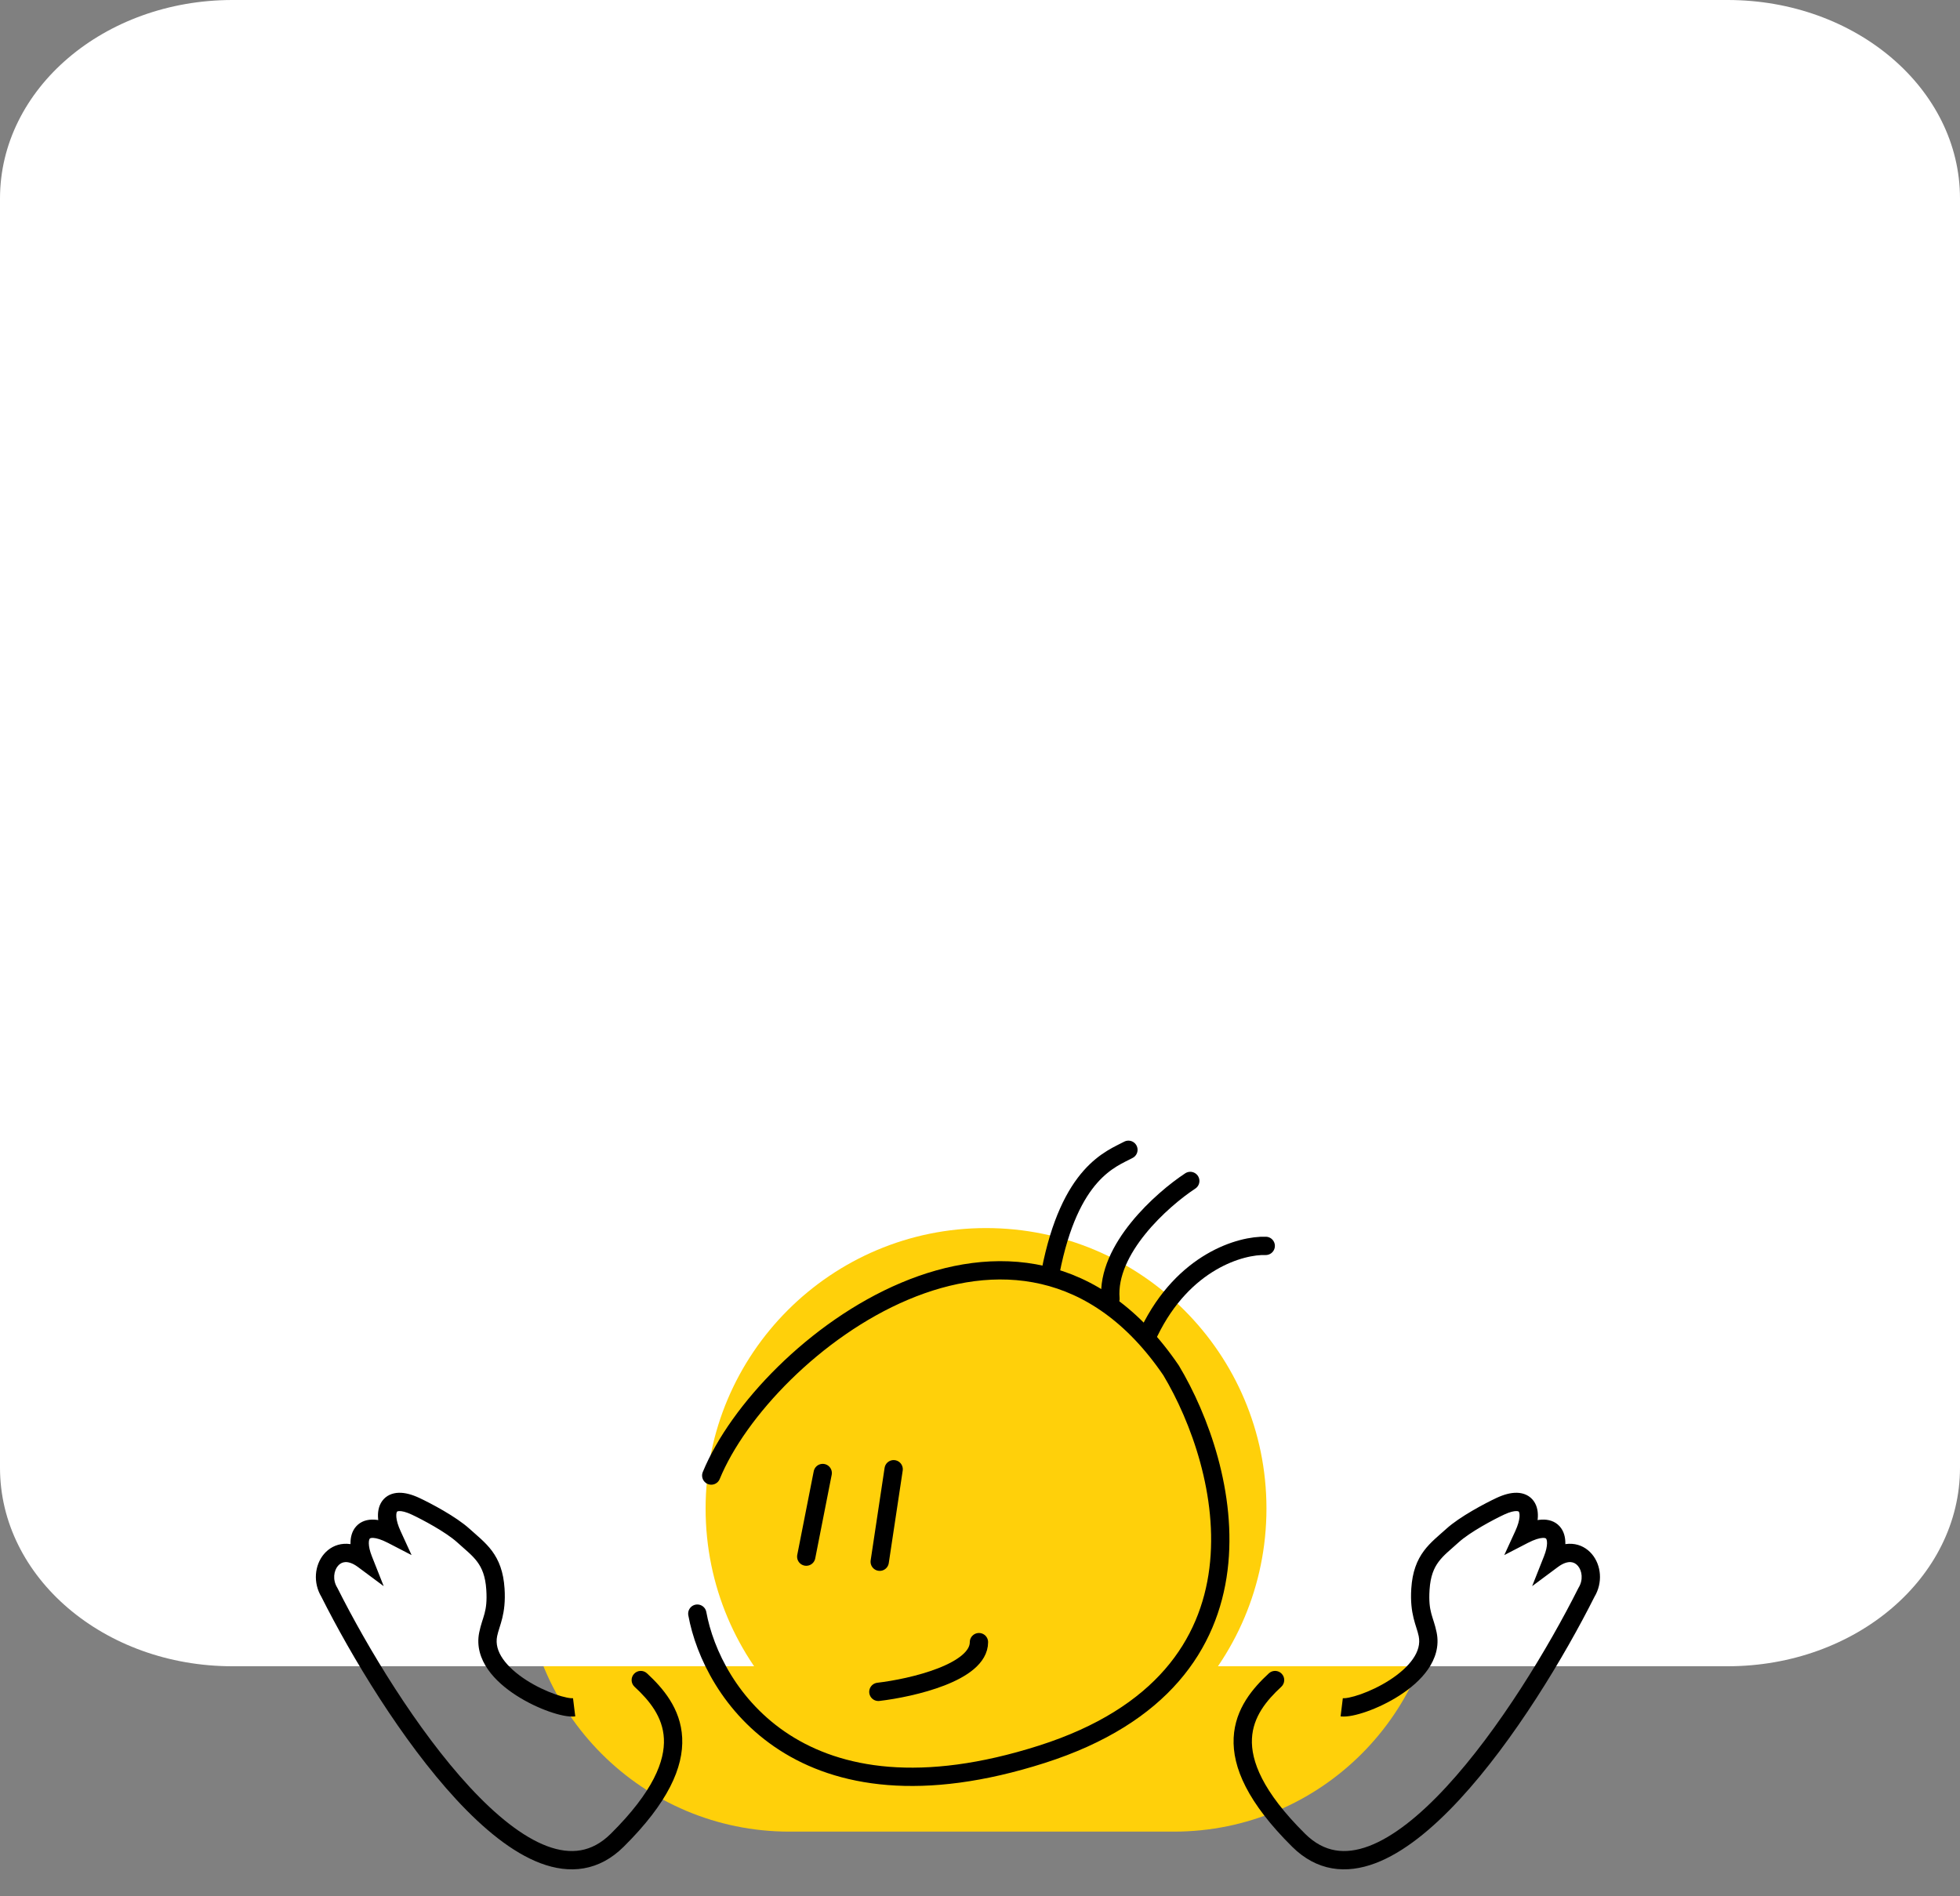
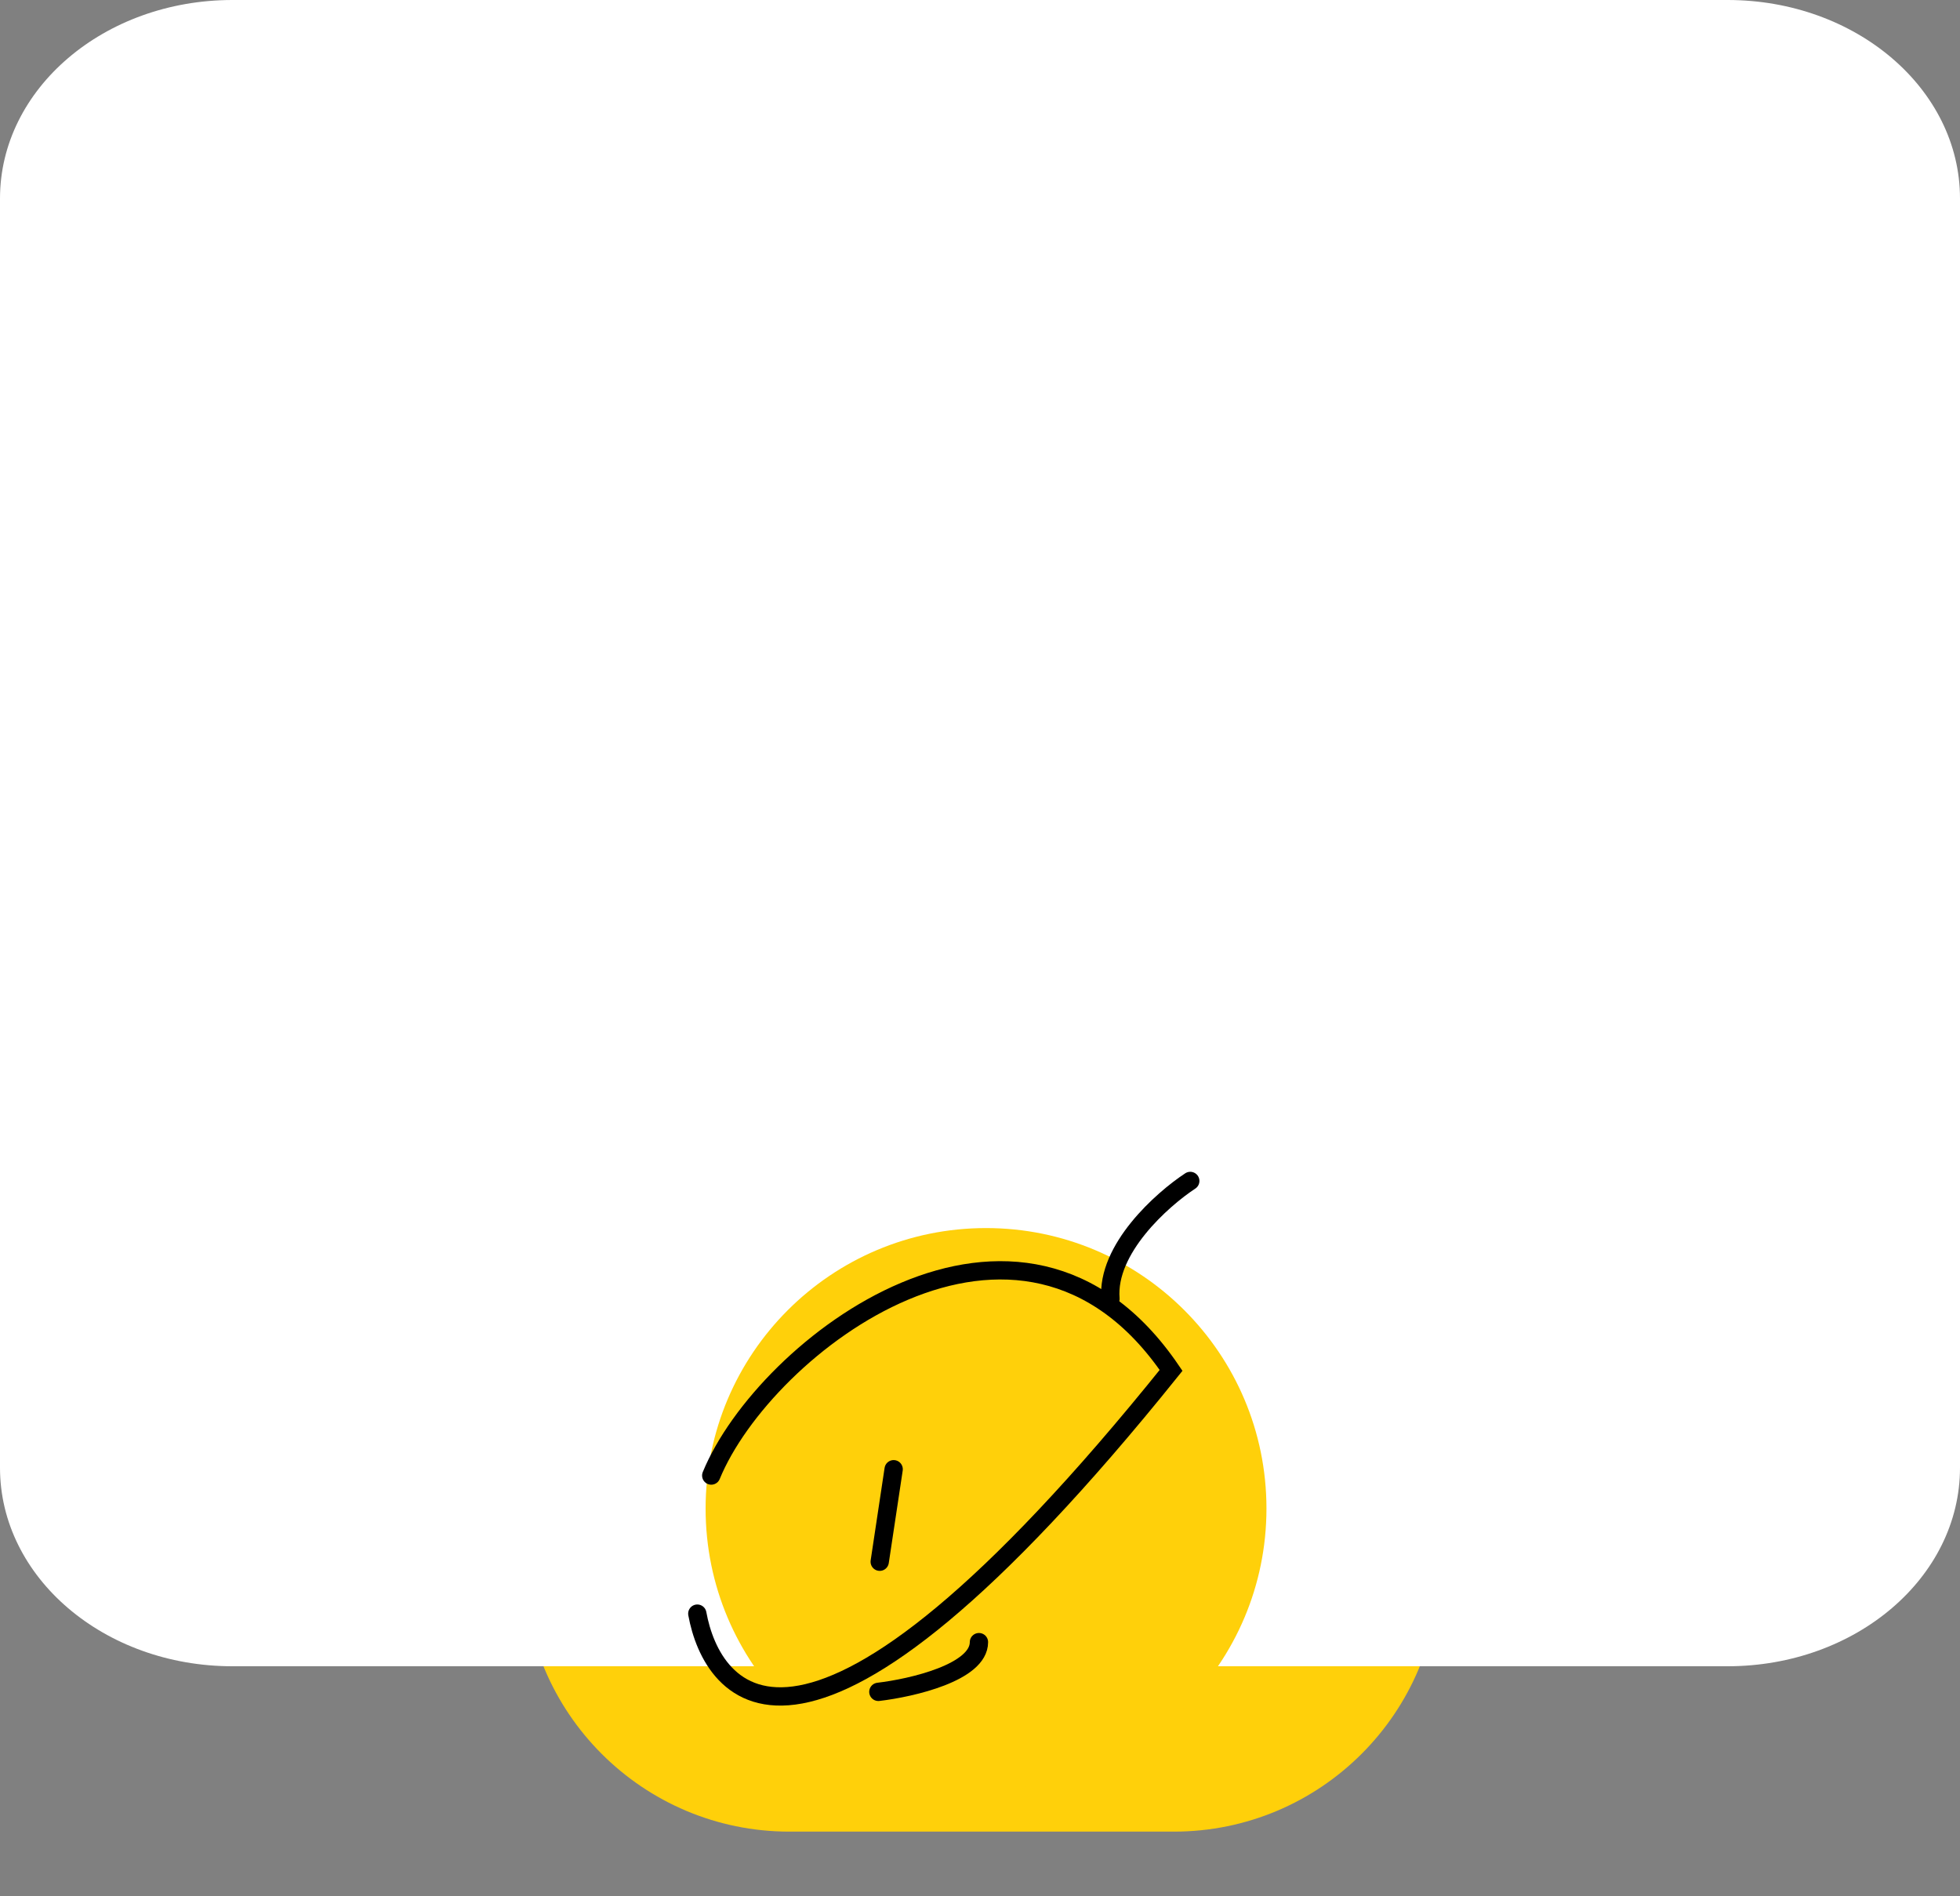
<svg xmlns="http://www.w3.org/2000/svg" width="520" height="503" viewBox="0 0 520 503" fill="none">
  <rect x="0" y="0" width="520" height="503" fill="#808080" stroke="none" />
  <path d="M209.434 345C170.534 345 139 376.534 139 415.434C139 454.333 170.534 485.867 209.434 485.867H311.441C350.341 485.867 381.875 454.333 381.875 415.434C381.875 376.534 350.341 345 311.441 345H209.434Z" fill="#FFD00A" />
  <path d="M520 52.656C520 23.575 492.395 0 458.343 0H61.657C27.605 0 0 23.575 0 52.656V389.346C0 418.426 27.604 442 61.655 442H458.345C492.396 442 520 418.426 520 389.346V52.656Z" fill="white" />
-   <path d="M171.65 443.88C170.666 442.968 169.129 443.028 168.218 444.012C167.307 444.996 167.366 446.533 168.35 447.444L171.65 443.88ZM87.388 422.398L89.558 421.307L89.513 421.217L89.46 421.131L87.388 422.398ZM96.398 413.713L94.95 415.662L101.799 420.752L98.656 412.818L96.398 413.713ZM104.049 407.118L102.933 409.275L109.195 412.514L106.257 406.106L104.049 407.118ZM170 445.662L168.35 447.444C172.267 451.07 175.858 455.391 176.137 461.215C176.415 467.036 173.41 475.169 162.04 486.436L163.75 488.161L165.459 489.886C177.23 478.223 181.364 468.822 180.989 460.983C180.614 453.148 175.76 447.684 171.65 443.88L170 445.662ZM163.75 488.161L162.04 486.436C159.459 488.994 156.782 490.343 154.057 490.817C151.311 491.294 148.334 490.913 145.133 489.711C138.658 487.28 131.63 481.627 124.604 474.032C110.601 458.895 97.415 436.947 89.558 421.307L87.388 422.398L85.218 423.488C93.173 439.323 106.598 461.721 121.038 477.33C128.233 485.108 135.884 491.427 143.426 494.259C147.233 495.688 151.098 496.262 154.889 495.602C158.702 494.939 162.255 493.061 165.459 489.886L163.75 488.161ZM87.388 422.398L89.46 421.131C88.19 419.053 88.562 416.67 89.655 415.378C90.17 414.77 90.817 414.424 91.563 414.373C92.323 414.322 93.467 414.561 94.95 415.662L96.398 413.713L97.847 411.763C95.673 410.149 93.412 409.379 91.235 409.527C89.044 409.675 87.22 410.735 85.946 412.241C83.462 415.178 82.985 419.853 85.316 423.665L87.388 422.398ZM96.398 413.713L98.656 412.818C98.094 411.401 97.858 410.235 97.847 409.38C97.836 408.509 98.054 408.198 98.113 408.133C98.12 408.125 98.281 407.914 99.043 407.957C99.856 408.003 101.13 408.342 102.933 409.275L104.049 407.118L105.165 404.96C103.036 403.859 101.071 403.206 99.316 403.107C97.51 403.006 95.774 403.498 94.535 404.848C93.348 406.141 92.969 407.842 92.99 409.443C93.011 411.06 93.434 412.826 94.14 414.608L96.398 413.713ZM104.049 407.118L106.257 406.106C105.57 404.606 105.236 403.367 105.154 402.442C105.069 401.489 105.265 401.101 105.33 401.01C105.354 400.976 105.378 400.954 105.429 400.93C105.49 400.9 105.644 400.845 105.941 400.837C106.572 400.82 107.645 401.023 109.231 401.767L110.262 399.569L111.294 397.37C109.342 396.454 107.487 395.936 105.812 395.981C104.056 396.028 102.434 396.711 101.381 398.182C100.395 399.56 100.173 401.264 100.315 402.871C100.461 404.505 100.999 406.293 101.842 408.13L104.049 407.118ZM110.262 399.569L109.231 401.767C112.066 403.098 118.285 406.393 121.323 409.152L122.956 407.355L124.589 405.557C120.96 402.261 114.143 398.707 111.294 397.37L110.262 399.569ZM122.956 407.355L121.323 409.152C123.603 411.224 125.268 412.475 126.616 414.286C127.84 415.933 128.782 418.071 129.016 421.695L131.44 421.538L133.863 421.382C133.576 416.929 132.358 413.867 130.513 411.387C128.791 409.072 126.475 407.27 124.589 405.557L122.956 407.355ZM131.44 421.538L129.016 421.695C129.408 427.755 128.01 428.74 127.134 433.052L129.514 433.535L131.894 434.019C132.463 431.218 134.307 428.246 133.863 421.382L131.44 421.538ZM129.514 433.535L127.134 433.052C126.387 436.73 127.518 440.071 129.453 442.85C131.365 445.597 134.134 447.917 136.994 449.757C139.872 451.608 142.968 453.054 145.668 454.006C147.019 454.483 148.304 454.847 149.439 455.075C150.527 455.292 151.655 455.421 152.62 455.303L152.323 452.892L152.026 450.482C151.832 450.506 151.305 450.494 150.392 450.312C149.529 450.139 148.469 449.844 147.284 449.426C144.91 448.588 142.158 447.303 139.622 445.672C137.07 444.03 134.861 442.118 133.439 440.075C132.039 438.064 131.48 436.057 131.894 434.019L129.514 433.535Z" fill="black" />
-   <path d="M336.637 443.88C337.621 442.968 339.158 443.028 340.069 444.012C340.98 444.996 340.921 446.533 339.937 447.444L336.637 443.88ZM420.899 422.398L418.728 421.307L418.774 421.217L418.827 421.131L420.899 422.398ZM411.889 413.713L413.337 415.662L406.488 420.752L409.631 412.818L411.889 413.713ZM404.237 407.118L405.353 409.275L399.092 412.514L402.03 406.106L404.237 407.118ZM338.287 445.662L339.937 447.444C336.019 451.07 332.429 455.391 332.15 461.215C331.872 467.036 334.877 475.169 346.247 486.436L344.537 488.161L342.828 489.886C331.057 478.223 326.923 468.822 327.298 460.983C327.673 453.148 332.527 447.684 336.637 443.88L338.287 445.662ZM344.537 488.161L346.247 486.436C348.828 488.994 351.505 490.343 354.23 490.817C356.976 491.294 359.952 490.913 363.154 489.711C369.629 487.28 376.657 481.627 383.683 474.032C397.686 458.895 410.871 436.947 418.728 421.307L420.899 422.398L423.069 423.488C415.114 439.323 401.689 461.721 387.249 477.33C380.054 485.108 372.403 491.427 364.861 494.259C361.054 495.688 357.188 496.262 353.397 495.602C349.585 494.939 346.031 493.061 342.828 489.886L344.537 488.161ZM420.899 422.398L418.827 421.131C420.097 419.053 419.725 416.67 418.632 415.378C418.117 414.77 417.47 414.424 416.724 414.373C415.964 414.322 414.82 414.561 413.337 415.662L411.889 413.713L410.44 411.763C412.614 410.149 414.874 409.379 417.052 409.527C419.243 409.675 421.067 410.735 422.34 412.241C424.825 415.178 425.301 419.853 422.971 423.665L420.899 422.398ZM411.889 413.713L409.631 412.818C410.193 411.401 410.429 410.235 410.44 409.38C410.451 408.509 410.233 408.198 410.174 408.133C410.167 408.125 410.006 407.914 409.244 407.957C408.431 408.003 407.157 408.342 405.353 409.275L404.237 407.118L403.122 404.96C405.25 403.859 407.216 403.206 408.971 403.107C410.777 403.006 412.513 403.498 413.752 404.848C414.939 406.141 415.318 407.842 415.297 409.443C415.276 411.06 414.853 412.826 414.147 414.608L411.889 413.713ZM404.237 407.118L402.03 406.106C402.717 404.606 403.051 403.367 403.133 402.442C403.218 401.489 403.021 401.101 402.956 401.01C402.932 400.976 402.909 400.954 402.858 400.93C402.796 400.9 402.643 400.845 402.345 400.837C401.715 400.82 400.642 401.023 399.056 401.767L398.024 399.569L396.992 397.37C398.944 396.454 400.8 395.936 402.475 395.981C404.231 396.028 405.853 396.711 406.906 398.182C407.892 399.56 408.114 401.264 407.971 402.871C407.826 404.505 407.287 406.293 406.445 408.13L404.237 407.118ZM398.024 399.569L399.056 401.767C396.221 403.098 390.002 406.393 386.964 409.152L385.331 407.355L383.698 405.557C387.327 402.261 394.144 398.707 396.992 397.37L398.024 399.569ZM385.331 407.355L386.964 409.152C384.683 411.224 383.019 412.475 381.671 414.286C380.446 415.933 379.505 418.071 379.271 421.695L376.847 421.538L374.423 421.382C374.711 416.929 375.929 413.867 377.774 411.387C379.496 409.072 381.812 407.27 383.698 405.557L385.331 407.355ZM376.847 421.538L379.271 421.695C378.879 427.755 380.277 428.74 381.153 433.052L378.773 433.535L376.393 434.019C375.824 431.218 373.98 428.246 374.423 421.382L376.847 421.538ZM378.773 433.535L381.153 433.052C381.9 436.73 380.769 440.071 378.834 442.85C376.922 445.597 374.153 447.917 371.292 449.757C368.415 451.608 365.319 453.054 362.619 454.006C361.268 454.483 359.983 454.847 358.847 455.075C357.76 455.292 356.632 455.421 355.667 455.303L355.964 452.892L356.26 450.482C356.455 450.506 356.982 450.494 357.894 450.312C358.758 450.139 359.817 449.844 361.003 449.426C363.377 448.588 366.129 447.303 368.665 445.672C371.217 444.03 373.425 442.118 374.847 440.075C376.247 438.064 376.807 436.057 376.393 434.019L378.773 433.535Z" fill="black" />
  <path d="M261.6 474.563C302.69 474.563 336 441.254 336 400.164C336 359.074 302.69 325.764 261.6 325.764C220.51 325.764 187.2 359.074 187.2 400.164C187.2 441.254 220.51 474.563 261.6 474.563Z" fill="#FFD00A" />
-   <path d="M188.697 391.41C202.812 357.017 270.701 304.736 310.695 363.515C325.931 388.945 340.405 444.914 276.415 465.348C212.424 485.782 188.809 448.992 185 428.043" stroke="black" stroke-width="4.857" stroke-linecap="round" />
-   <path d="M218.271 390.74L213.902 412.921" stroke="black" stroke-width="4.857" stroke-linecap="round" />
+   <path d="M188.697 391.41C202.812 357.017 270.701 304.736 310.695 363.515C212.424 485.782 188.809 448.992 185 428.043" stroke="black" stroke-width="4.857" stroke-linecap="round" />
  <path d="M237.091 389.738L233.394 414.272" stroke="black" stroke-width="4.857" stroke-linecap="round" />
  <path d="M315.784 313.266C308.278 318.195 293.535 331.347 294.611 344.521" stroke="black" stroke-width="4.857" stroke-linecap="round" />
-   <path d="M299.376 305C294.9 307.41 283.882 310.853 278.717 337.366" stroke="black" stroke-width="4.857" stroke-linecap="round" />
  <path d="M233.035 448.791C241.93 447.745 259.721 443.642 259.721 435.605" stroke="black" stroke-width="4.857" stroke-linecap="round" />
-   <path d="M335.807 330.491C329.309 330.267 314.029 334.524 304.887 353.345" stroke="black" stroke-width="4.857" stroke-linecap="round" />
</svg>